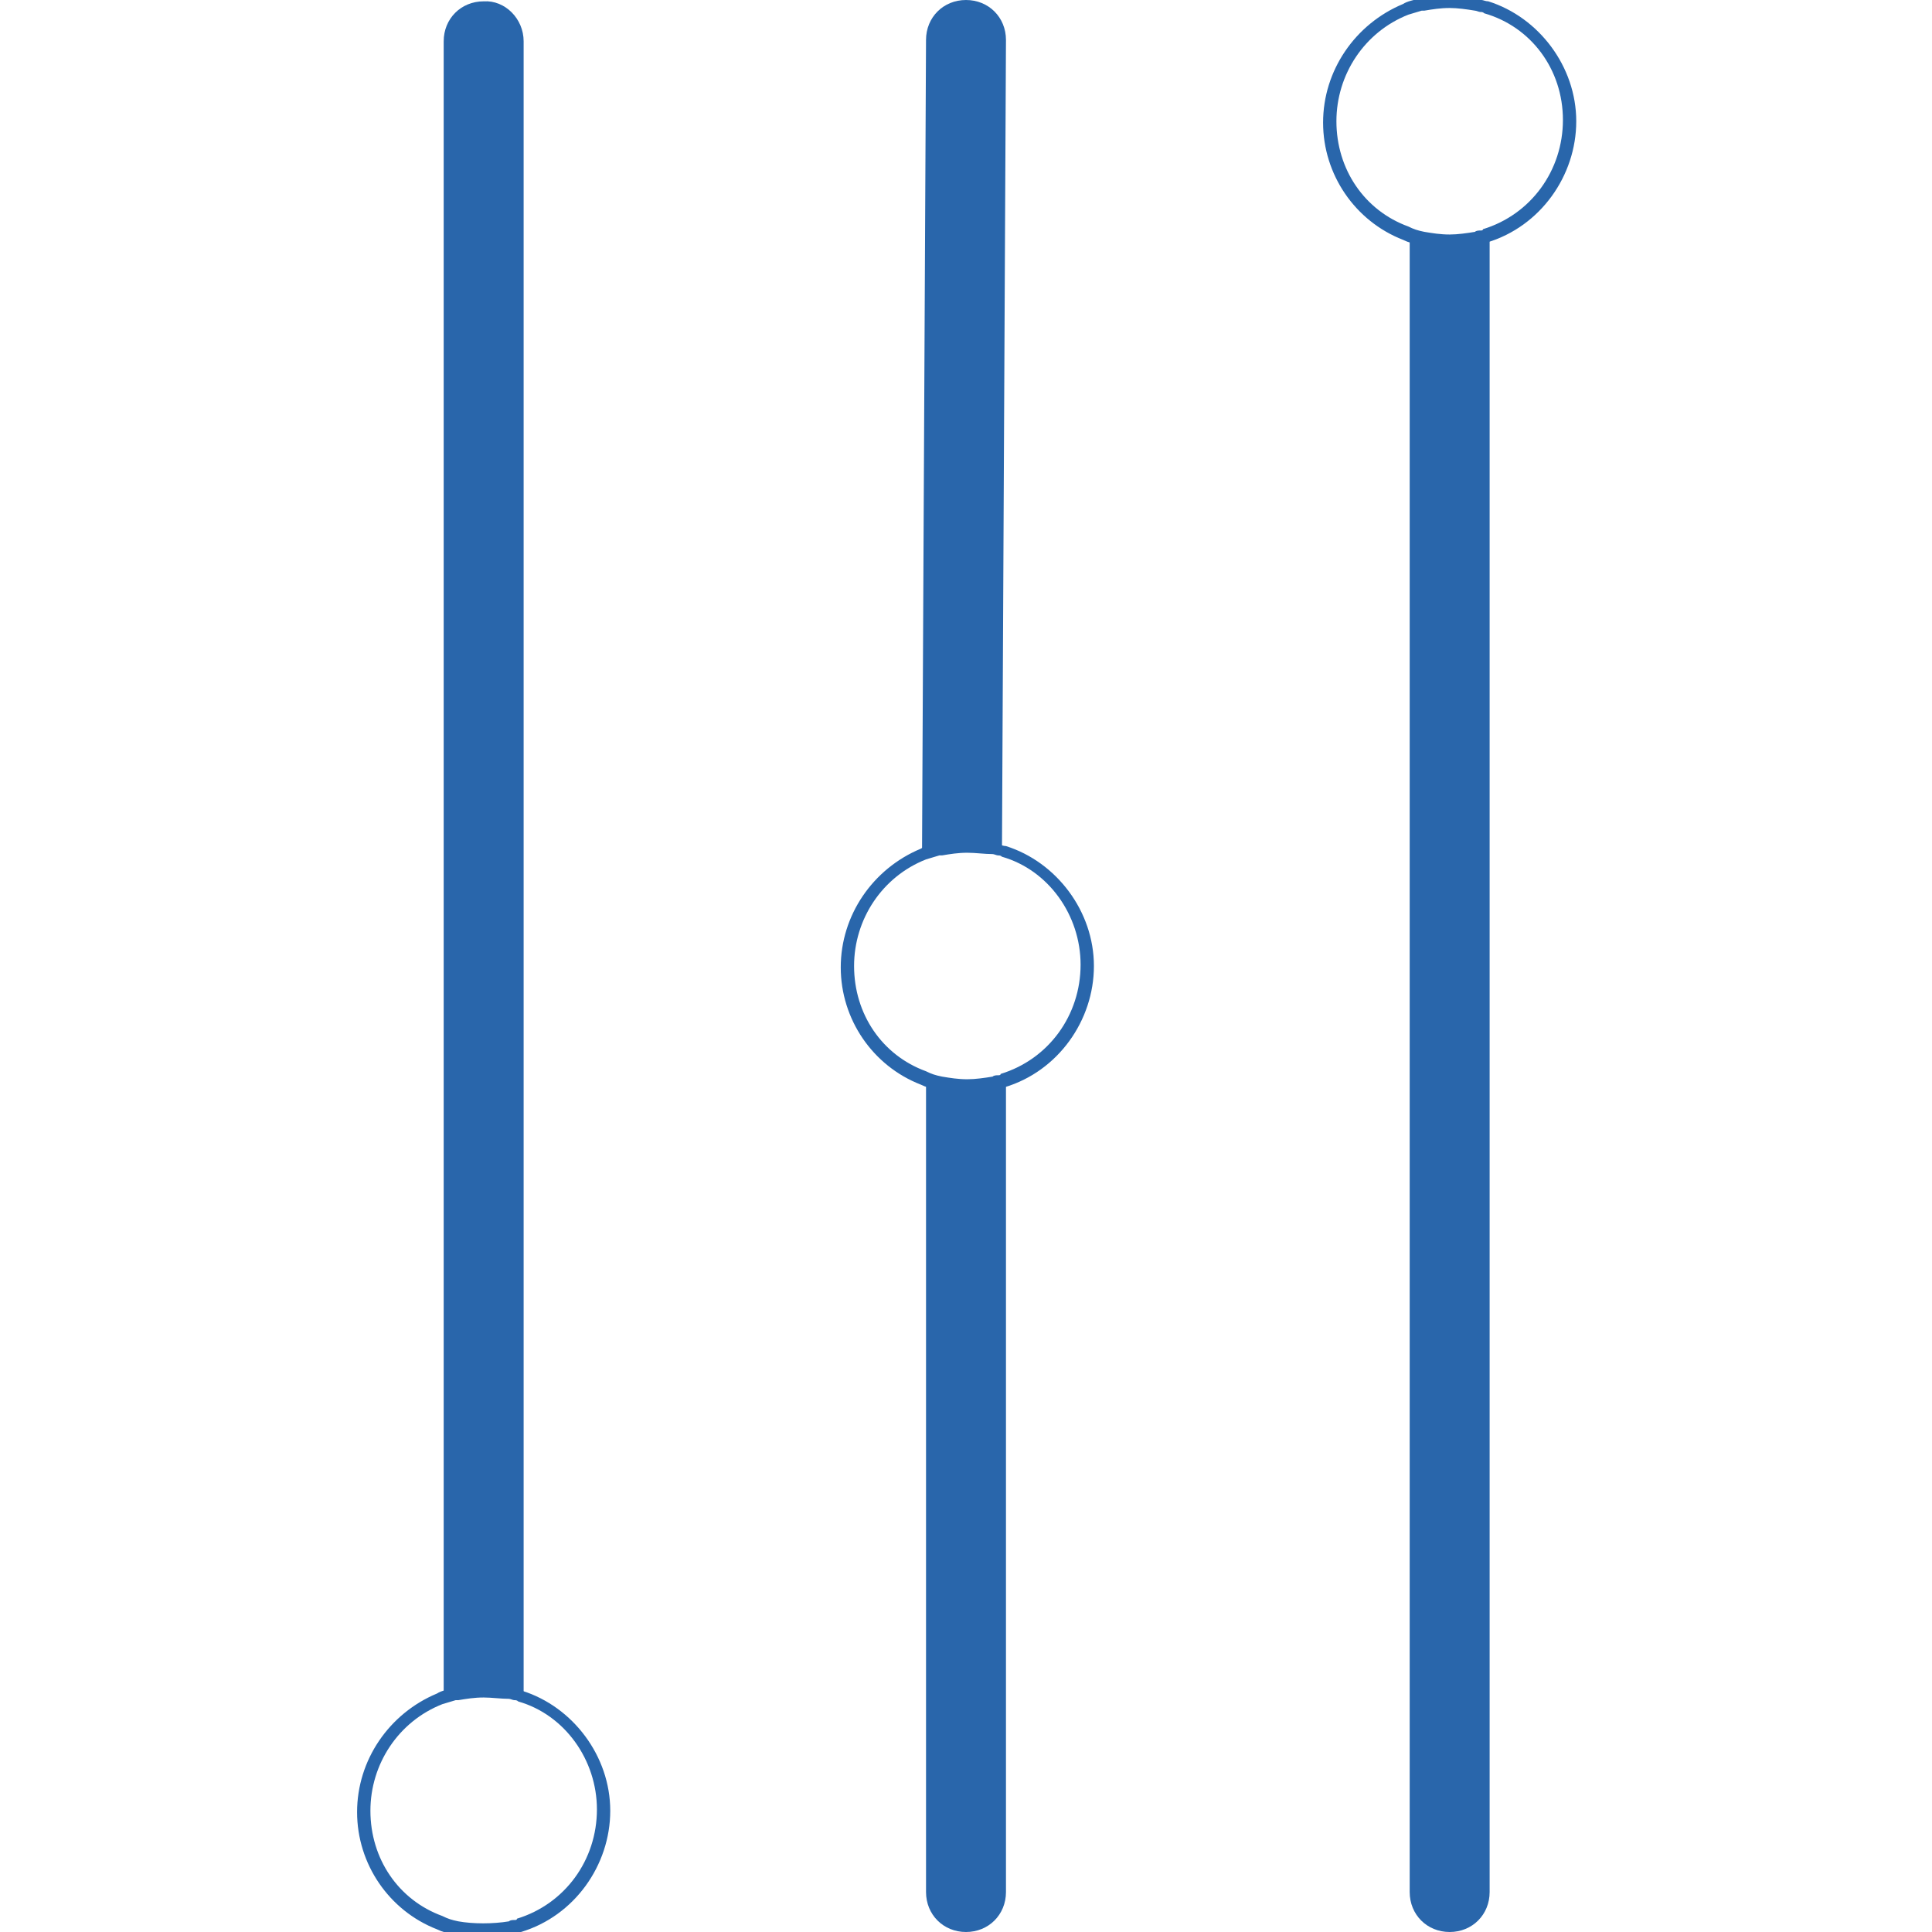
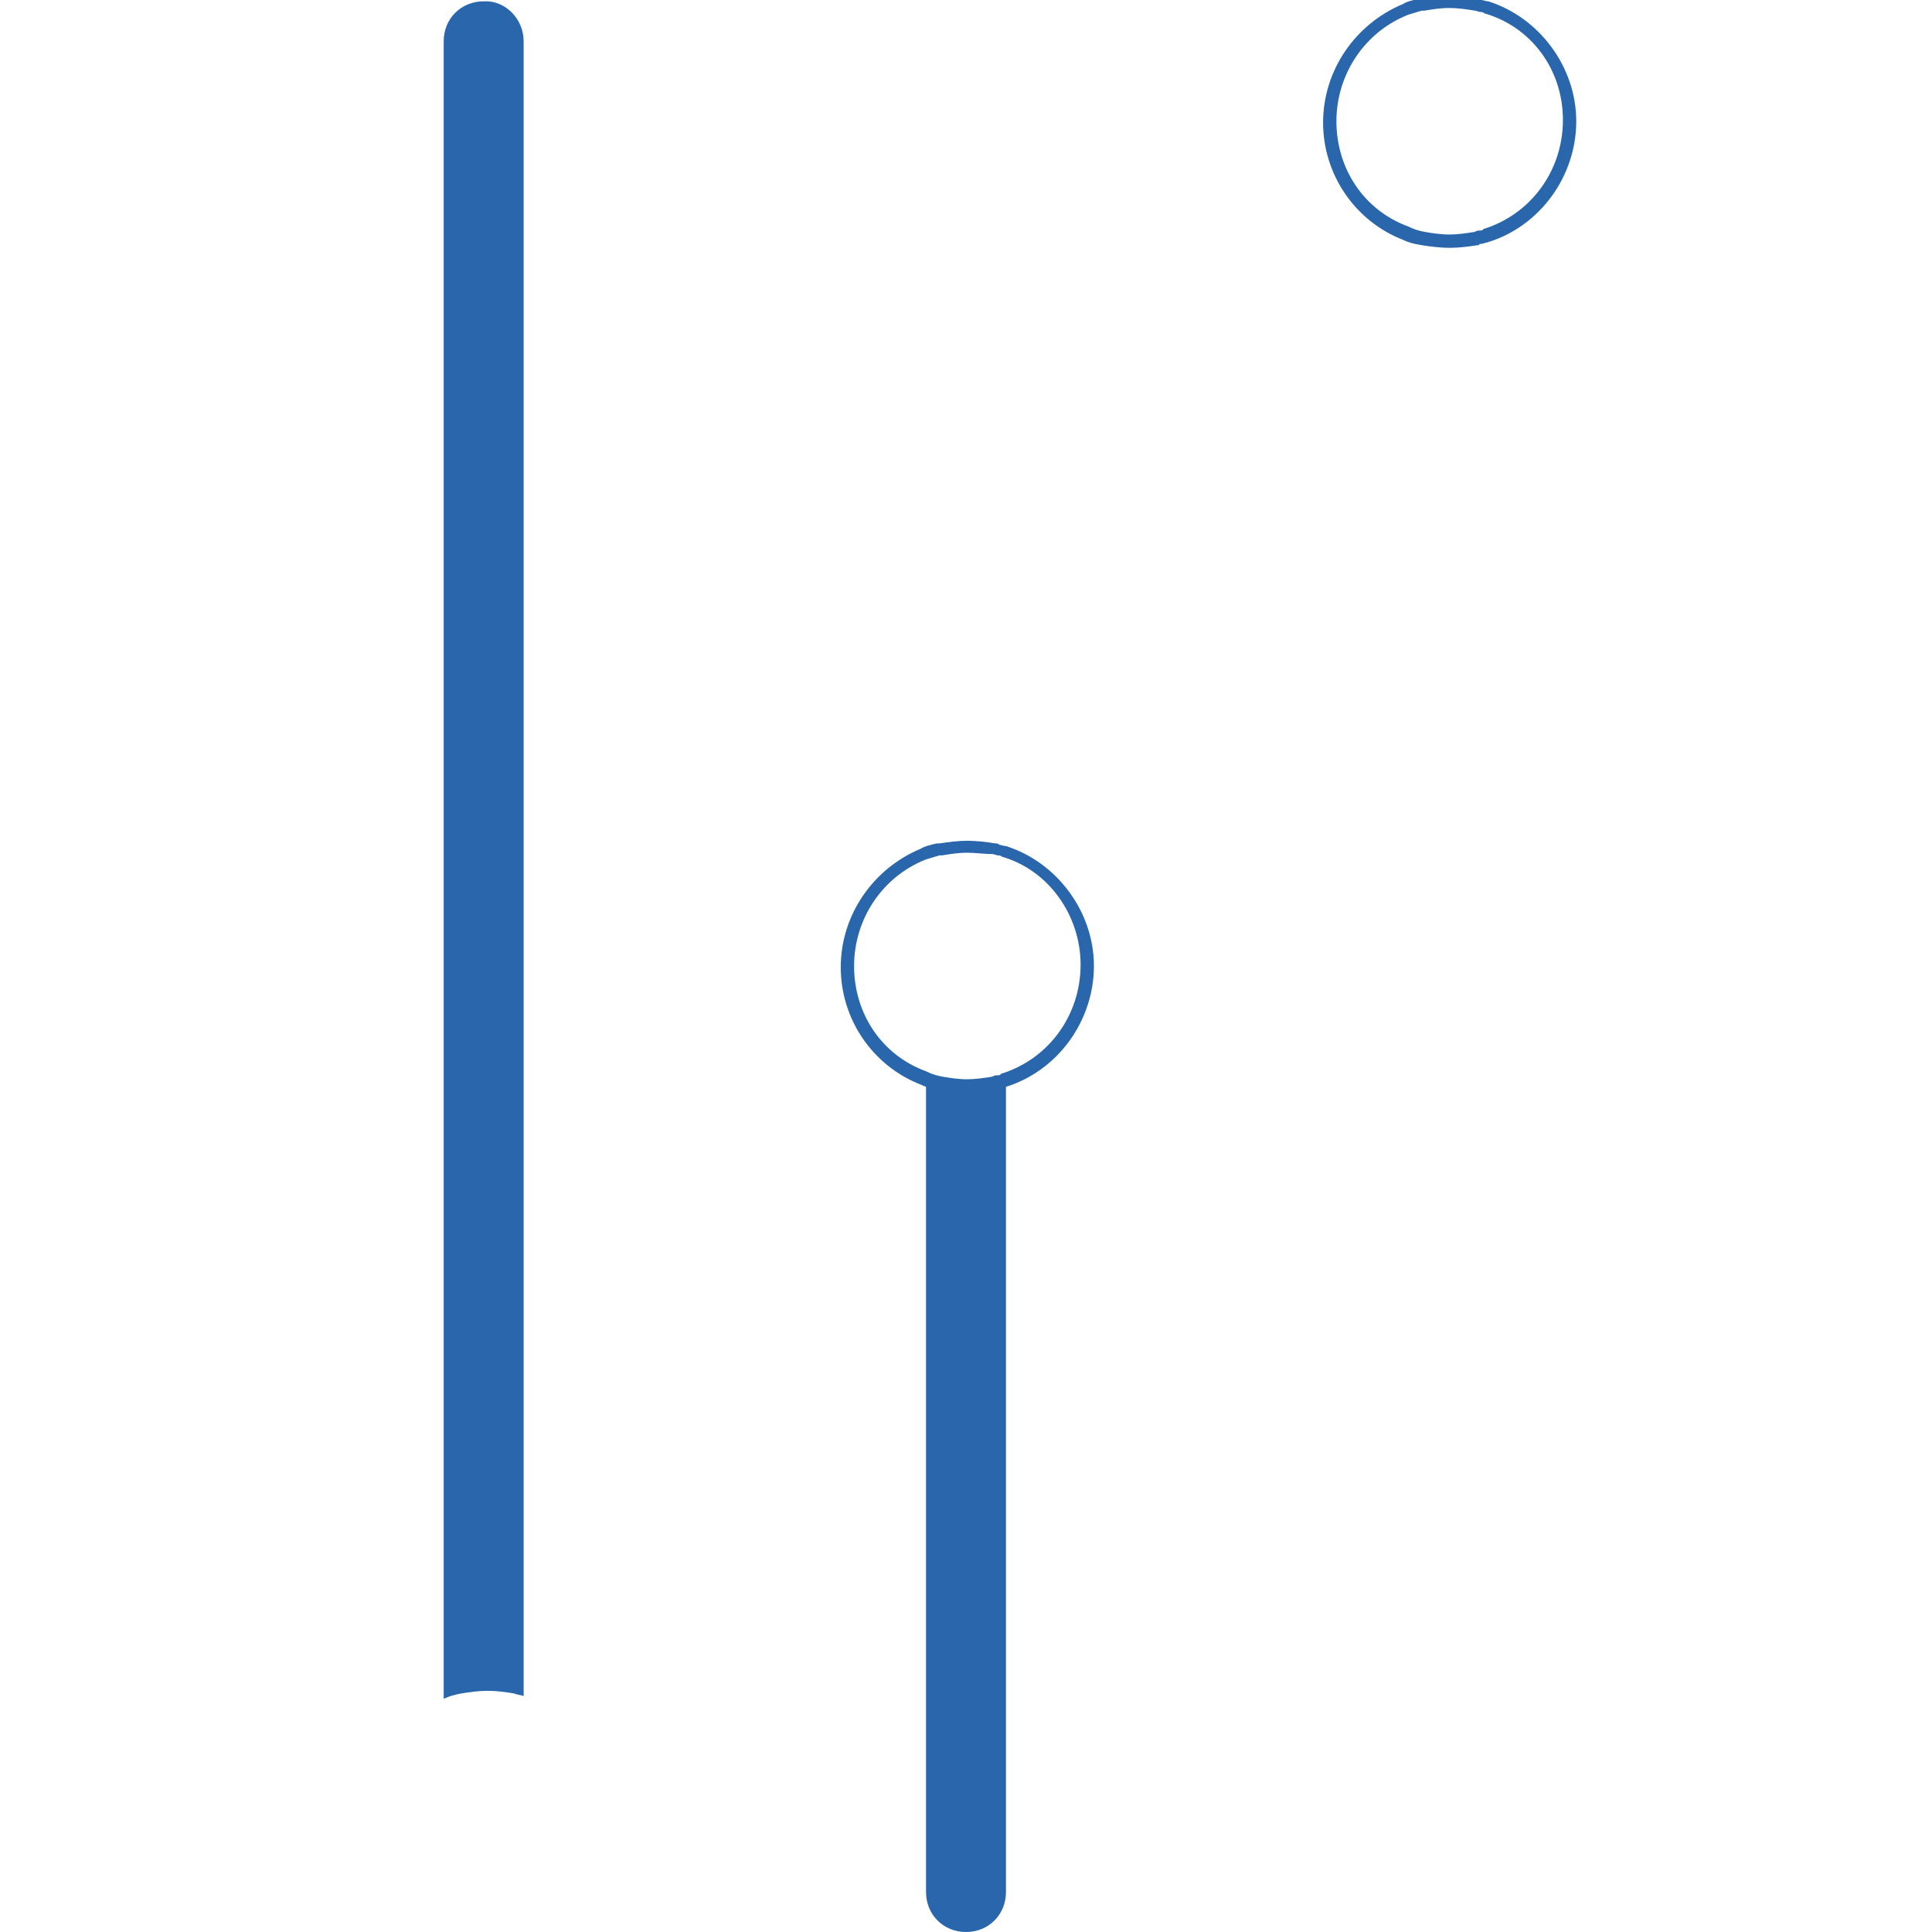
<svg xmlns="http://www.w3.org/2000/svg" version="1.1" id="Ebene_1" x="0px" y="0px" viewBox="0 0 145 145" style="enable-background:new 0 0 145 145;" xml:space="preserve">
  <style type="text/css">
	.st0{fill:#2966AB;}
</style>
  <path class="st0" d="M39.3,3.1v124.2c-0.2-0.1-0.5-0.1-0.7-0.2c-0.6-0.1-1.3-0.2-2-0.2s-1.4,0.1-2,0.2c-0.5,0.1-0.9,0.2-1.3,0.4V3.1  c0-1.7,1.3-3,3-3C37.9,0,39.3,1.4,39.3,3.1z" />
-   <path class="st0" d="M75.5,3l-0.3,60.8c-0.2-0.1-0.5-0.1-0.7-0.2c-0.6-0.1-1.3-0.2-2-0.2s-1.4,0.1-2,0.2c-0.5,0.1-0.9,0.2-1.3,0.4  l0.3-61c0-1.7,1.3-3,3-3S75.5,1.3,75.5,3z" />
  <path class="st0" d="M74.8,81.3c0.2-0.1,0.5-0.1,0.7-0.2V142c0,1.7-1.3,3-3,3s-3-1.3-3-3V81c0.4,0.2,0.9,0.3,1.3,0.4  c0.6,0.1,1.3,0.2,2,0.2S74.2,81.5,74.8,81.3z" />
-   <path class="st0" d="M111.1,17.9c0.2-0.1,0.5-0.1,0.7-0.2V142c0,1.7-1.3,3-3,3s-3-1.3-3-3V17.5c0.4,0.2,0.9,0.3,1.3,0.4  c0.6,0.1,1.3,0.2,2,0.2S110.4,18.1,111.1,17.9z" />
-   <path class="st0" d="M36.3,145.4c-0.7,0-1.5-0.1-2.1-0.2c-0.6-0.1-1-0.2-1.4-0.4c-3.6-1.4-6-4.9-6-8.8c0-3.9,2.4-7.4,6-8.9  c0.3-0.2,0.8-0.3,1.2-0.4l0.2,0c0.7-0.1,1.4-0.2,2.1-0.2c0.7,0,1.5,0.1,2.1,0.2l0.1,0c0,0,0.1,0,0.2,0.1c0.1,0,0.3,0.1,0.5,0.1  c3.8,1.2,6.6,4.9,6.6,9c0,4.1-2.7,7.9-6.7,9.1c-0.1,0-0.3,0.1-0.4,0.1c-0.1,0-0.2,0-0.2,0.1l-0.1,0C37.8,145.3,37,145.4,36.3,145.4z   M36.3,127.4c-0.7,0-1.3,0.1-1.9,0.2l-0.2,0c-0.3,0.1-0.7,0.2-1,0.3c-3.3,1.3-5.4,4.5-5.4,8c0,3.6,2.1,6.7,5.4,7.9  c0.4,0.2,0.7,0.3,1.2,0.4c1.1,0.2,2.6,0.2,3.8,0c0.1-0.1,0.3-0.1,0.4-0.1c0.1,0,0.2,0,0.2-0.1c3.6-1.1,6-4.4,6-8.2  c0-3.7-2.4-7.1-5.9-8.1c-0.1-0.1-0.2-0.1-0.3-0.1c-0.1,0-0.3-0.1-0.4-0.1C37.6,127.5,36.9,127.4,36.3,127.4z" />
  <path class="st0" d="M72.6,82c-0.7,0-1.5-0.1-2.1-0.2c-0.6-0.1-1-0.2-1.4-0.4c-3.6-1.4-6-4.9-6-8.8c0-3.9,2.4-7.4,6-8.9  c0.3-0.2,0.8-0.3,1.2-0.4l0.2,0c0.7-0.1,1.4-0.2,2.1-0.2c0.7,0,1.5,0.1,2.1,0.2l0.1,0c0,0,0.1,0,0.2,0.1c0.1,0,0.3,0.1,0.5,0.1  c3.8,1.2,6.6,4.9,6.6,9c0,4.1-2.7,7.9-6.7,9.1c-0.1,0-0.2,0.1-0.4,0.1c-0.1,0-0.2,0-0.2,0.1l-0.1,0C74.1,81.9,73.3,82,72.6,82z   M72.6,64c-0.7,0-1.3,0.1-1.9,0.2l-0.2,0c-0.3,0.1-0.7,0.2-1,0.3c-3.3,1.3-5.4,4.5-5.4,8c0,3.6,2.1,6.7,5.4,7.9  c0.4,0.2,0.7,0.3,1.2,0.4c0.6,0.1,1.2,0.2,1.9,0.2c0.6,0,1.3-0.1,1.9-0.2c0.1-0.1,0.3-0.1,0.4-0.1c0.1,0,0.2,0,0.2-0.1  c3.6-1.1,6-4.4,6-8.2c0-3.7-2.4-7.1-5.9-8.1c-0.1-0.1-0.2-0.1-0.3-0.1c-0.1,0-0.3-0.1-0.4-0.1C73.9,64.1,73.2,64,72.6,64z" />
  <path class="st0" d="M108.8,18.6c-0.7,0-1.5-0.1-2.1-0.2c-0.6-0.1-1-0.2-1.4-0.4c-3.6-1.4-6-4.9-6-8.8c0-3.9,2.4-7.4,6-8.9  c0.3-0.2,0.8-0.3,1.2-0.4l0.2,0c0.7-0.1,1.4-0.2,2.1-0.2c0.7,0,1.5,0.1,2.1,0.2l0.1,0c0,0,0.1,0,0.2,0.1c0.1,0,0.3,0.1,0.5,0.1  c3.8,1.2,6.6,4.9,6.6,9s-2.7,7.9-6.7,9.1c-0.1,0-0.3,0.1-0.4,0.1c-0.1,0-0.2,0-0.2,0.1l-0.1,0C110.3,18.5,109.5,18.6,108.8,18.6z   M108.8,0.6c-0.7,0-1.3,0.1-1.9,0.2l-0.2,0c-0.3,0.1-0.7,0.2-1,0.3c-3.3,1.3-5.4,4.5-5.4,8c0,3.6,2.1,6.7,5.4,7.9  c0.4,0.2,0.7,0.3,1.2,0.4c0.6,0.1,1.2,0.2,1.9,0.2c0.6,0,1.3-0.1,1.9-0.2c0.1-0.1,0.3-0.1,0.4-0.1c0.1,0,0.2,0,0.2-0.1  c3.6-1.1,6-4.4,6-8.2S114.9,2,111.4,1c-0.1-0.1-0.2-0.1-0.3-0.1c-0.1,0-0.3-0.1-0.4-0.1C110.1,0.7,109.4,0.6,108.8,0.6z" />
</svg>